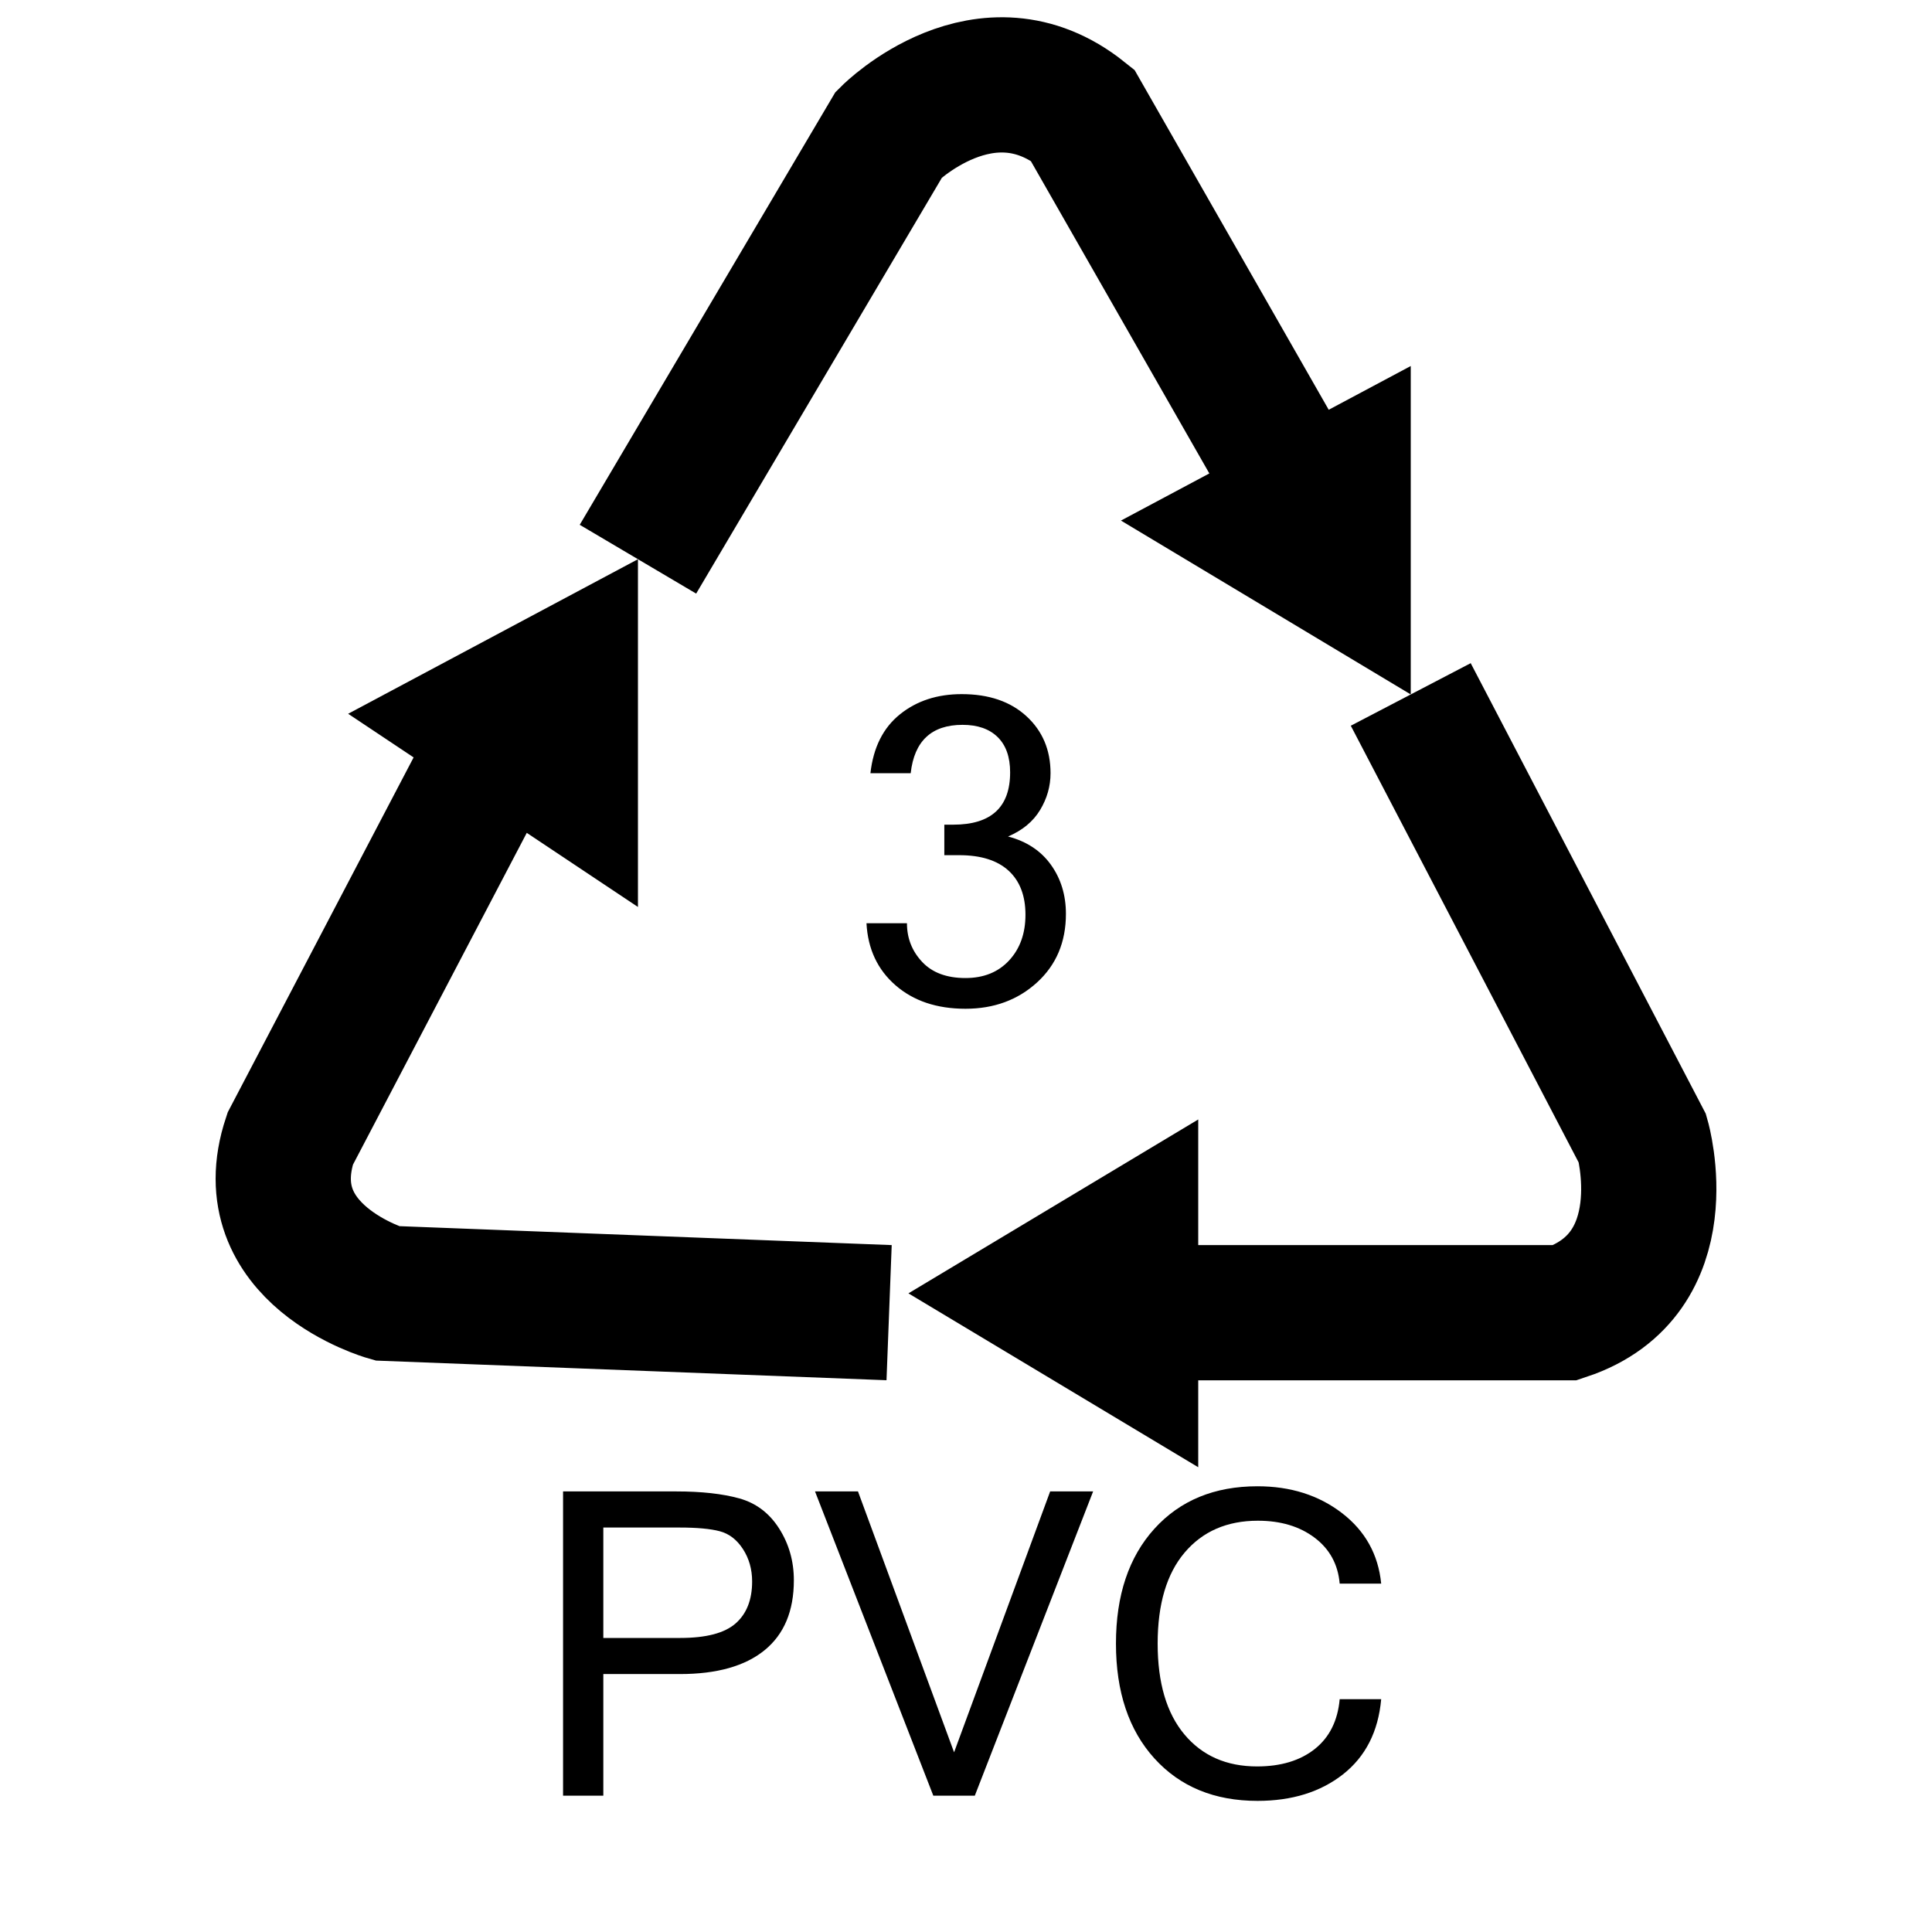
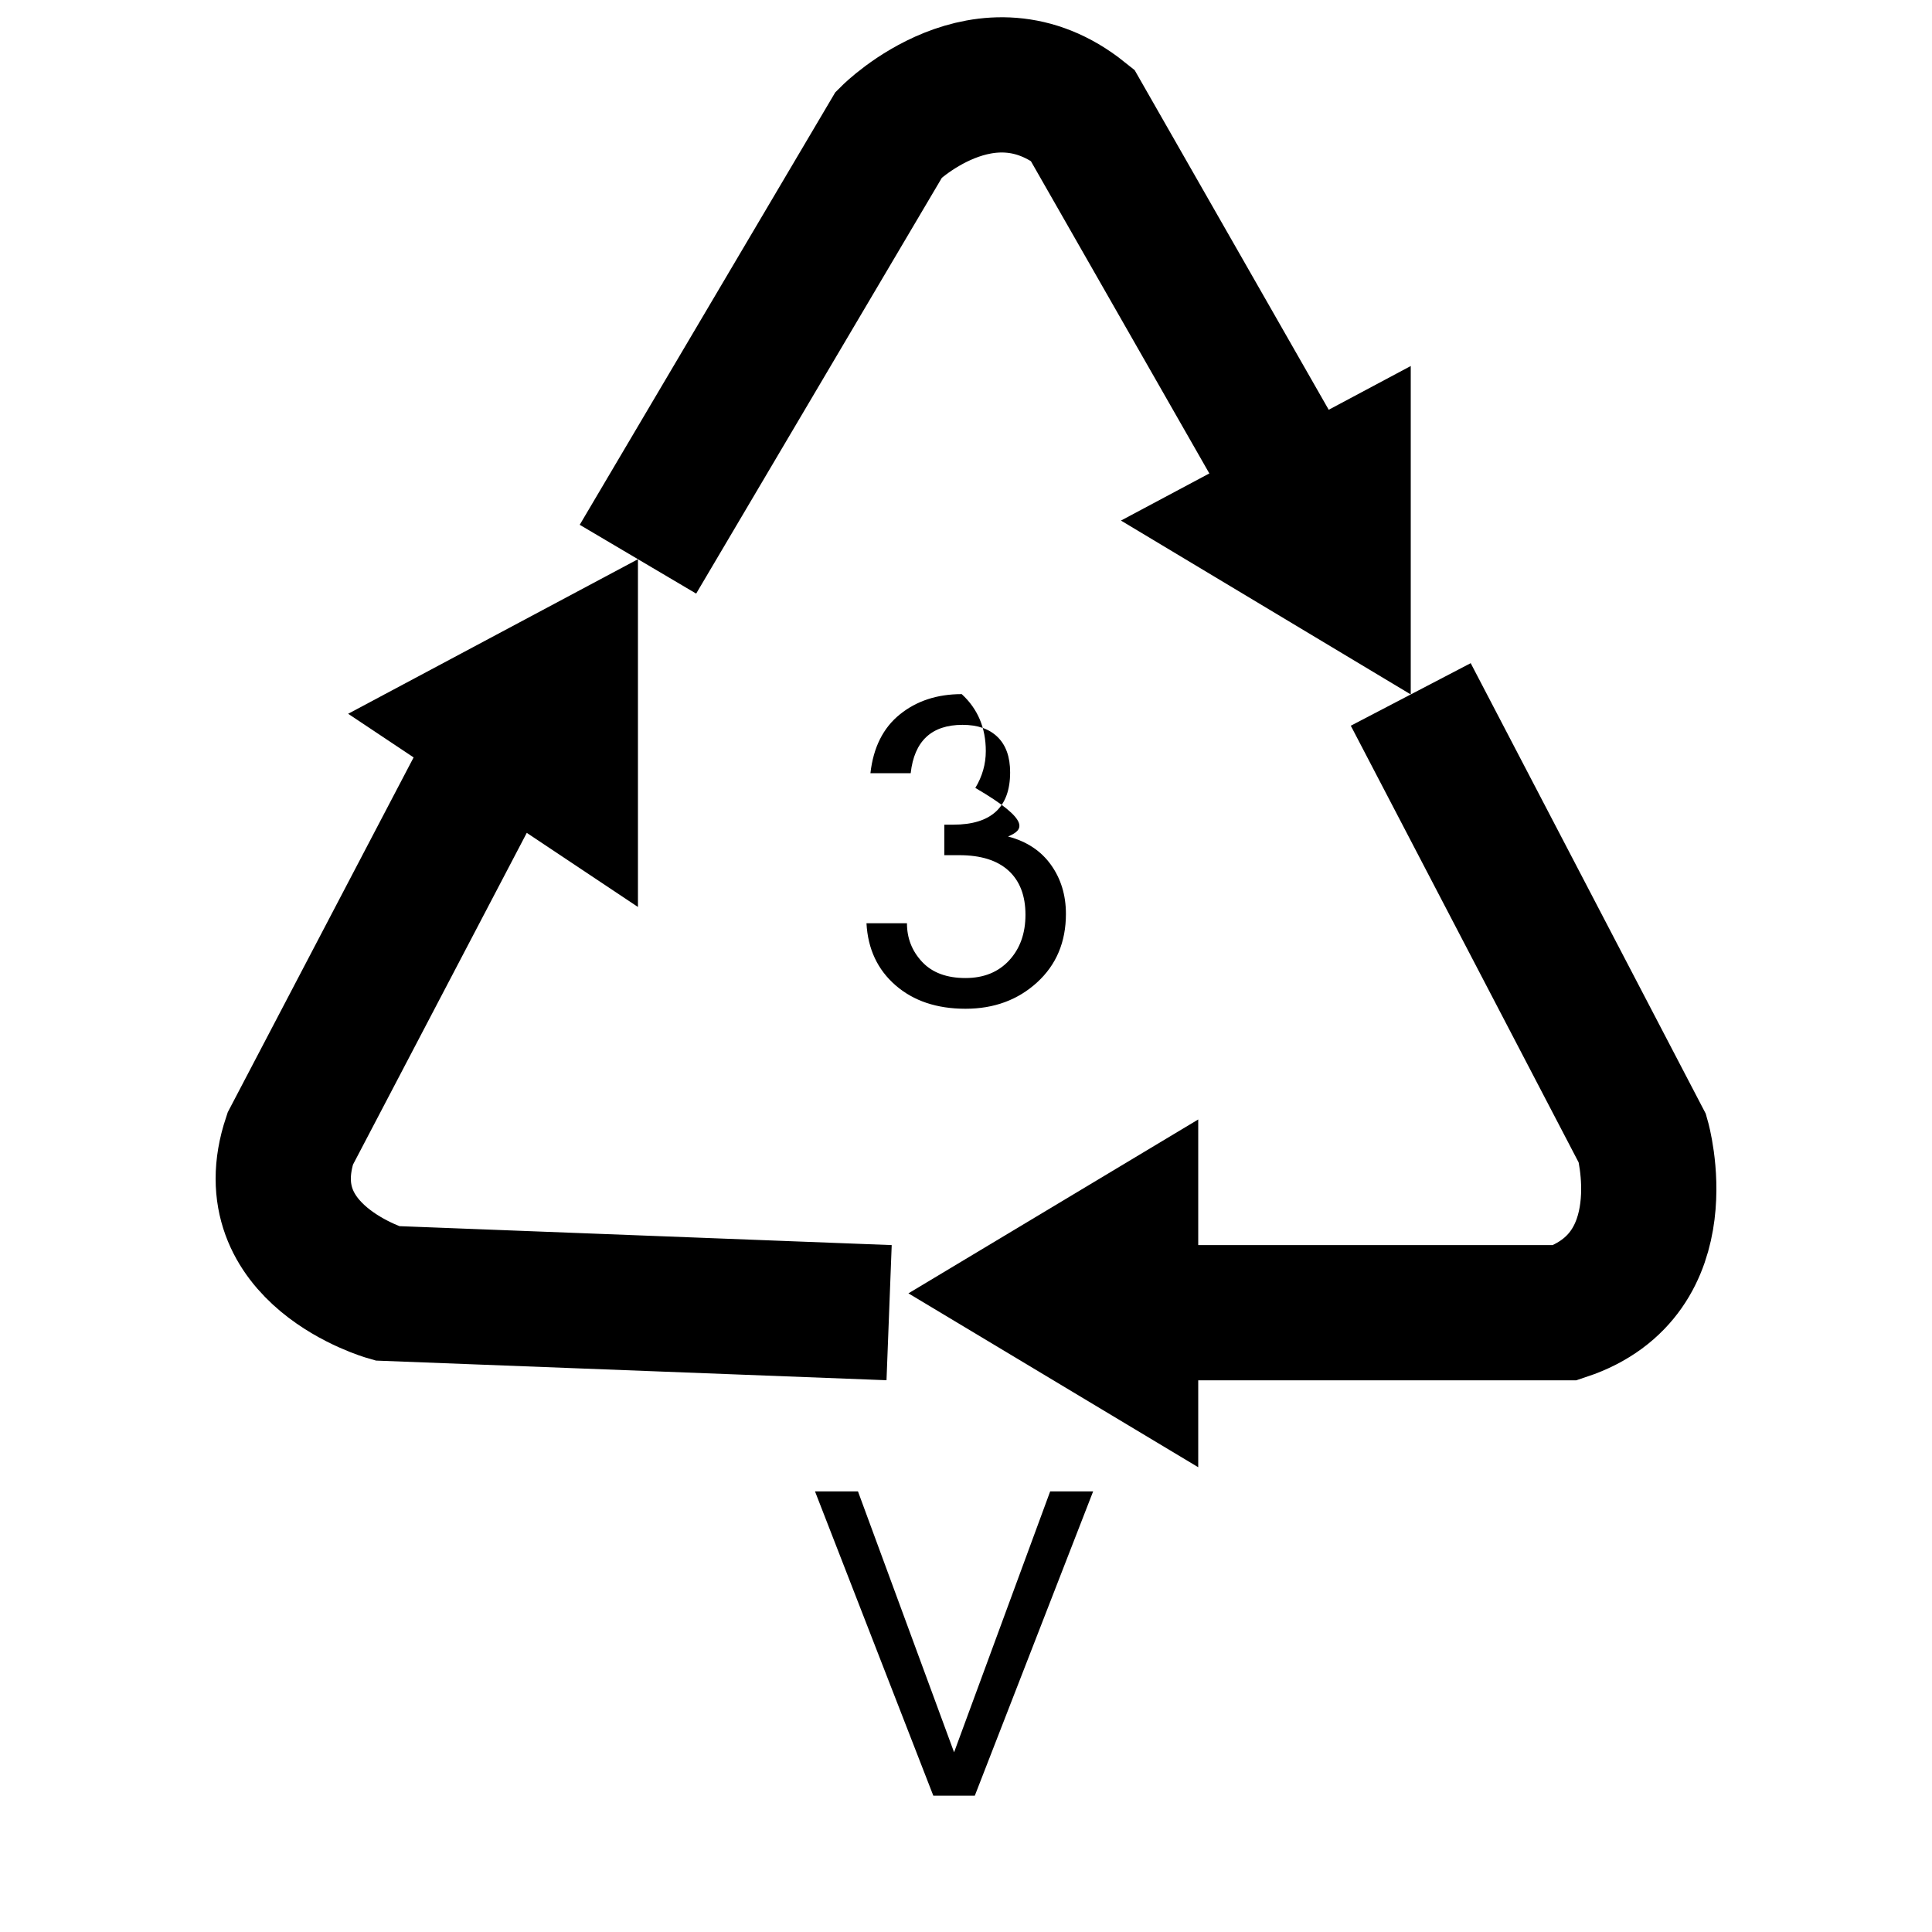
<svg xmlns="http://www.w3.org/2000/svg" version="1.1" id="recycle" x="0px" y="0px" width="100px" height="100px" viewBox="0 0 100 100" enable-background="new 0 0 100 100" xml:space="preserve">
  <g>
    <g>
      <g enable-background="new    ">
-         <path d="M52.176,43.297c0.959,0.251,1.698,0.737,2.218,1.461c0.519,0.724,0.778,1.572,0.778,2.546     c0,1.454-0.498,2.636-1.492,3.545c-0.996,0.909-2.231,1.364-3.707,1.364c-1.482,0-2.689-0.404-3.62-1.214     c-0.931-0.81-1.433-1.88-1.504-3.212h2.095c0,0.773,0.261,1.439,0.784,1.998c0.522,0.559,1.271,0.838,2.245,0.838     c0.945,0,1.699-0.305,2.261-0.913s0.844-1.396,0.844-2.363c0-0.988-0.293-1.749-0.876-2.283c-0.584-0.533-1.435-0.8-2.551-0.8     h-0.773v-1.579h0.462c1.961,0,2.944-0.902,2.944-2.707c0-0.795-0.215-1.403-0.645-1.826s-1.035-0.634-1.816-0.634     c-1.604,0-2.5,0.834-2.686,2.503h-2.084c0.15-1.332,0.659-2.348,1.525-3.045c0.866-0.699,1.934-1.048,3.201-1.048     c1.404,0,2.521,0.382,3.351,1.144c0.831,0.764,1.246,1.746,1.246,2.949c0,0.673-0.181,1.309-0.542,1.906     C53.473,42.525,52.92,42.981,52.176,43.297z" />
+         <path d="M52.176,43.297c0.959,0.251,1.698,0.737,2.218,1.461c0.519,0.724,0.778,1.572,0.778,2.546     c0,1.454-0.498,2.636-1.492,3.545c-0.996,0.909-2.231,1.364-3.707,1.364c-1.482,0-2.689-0.404-3.62-1.214     c-0.931-0.81-1.433-1.88-1.504-3.212h2.095c0,0.773,0.261,1.439,0.784,1.998c0.522,0.559,1.271,0.838,2.245,0.838     c0.945,0,1.699-0.305,2.261-0.913s0.844-1.396,0.844-2.363c0-0.988-0.293-1.749-0.876-2.283c-0.584-0.533-1.435-0.8-2.551-0.8     h-0.773v-1.579h0.462c1.961,0,2.944-0.902,2.944-2.707c0-0.795-0.215-1.403-0.645-1.826s-1.035-0.634-1.816-0.634     c-1.604,0-2.5,0.834-2.686,2.503h-2.084c0.15-1.332,0.659-2.348,1.525-3.045c0.866-0.699,1.934-1.048,3.201-1.048     c0.831,0.764,1.246,1.746,1.246,2.949c0,0.673-0.181,1.309-0.542,1.906     C53.473,42.525,52.92,42.981,52.176,43.297z" />
      </g>
      <g enable-background="new    ">
-         <path d="M29.144,77.196h5.876c1.289,0,2.369,0.12,3.239,0.359c0.87,0.24,1.559,0.76,2.068,1.559     c0.508,0.798,0.763,1.691,0.763,2.68c0,1.59-0.505,2.797-1.515,3.62s-2.471,1.235-4.383,1.235h-3.964v6.295h-2.084V77.196z      M31.228,84.78h3.985c1.339,0,2.293-0.251,2.863-0.752s0.854-1.225,0.854-2.17c0-0.63-0.158-1.188-0.473-1.676     c-0.315-0.487-0.714-0.795-1.198-0.924s-1.18-0.193-2.089-0.193h-3.942V84.78z" />
        <path d="M56.58,77.196l-6.124,15.748h-2.148l-6.123-15.748h2.224l4.974,13.503l4.973-13.503H56.58z" />
-         <path d="M65.088,93.213c-2.229,0-4.006-0.732-5.334-2.196c-1.328-1.465-1.992-3.447-1.992-5.946s0.664-4.481,1.992-5.946     c1.328-1.464,3.105-2.196,5.334-2.196c1.711,0,3.168,0.462,4.371,1.386s1.881,2.142,2.031,3.652h-2.148     c-0.086-0.995-0.518-1.787-1.295-2.374s-1.756-0.881-2.938-0.881c-1.598,0-2.861,0.55-3.793,1.649     c-0.931,1.099-1.396,2.669-1.396,4.71c0,2.034,0.463,3.603,1.387,4.705s2.176,1.654,3.76,1.654c1.23,0,2.227-0.301,2.986-0.902     c0.758-0.602,1.188-1.461,1.289-2.578h2.148c-0.15,1.676-0.811,2.972-1.977,3.889C68.346,92.755,66.871,93.213,65.088,93.213z" />
      </g>
    </g>
    <g>
      <path fill="none" stroke="#000000" stroke-width="7" d="M33.02,28.944l13-22c0,0,5-5,10-1l12,21 M73.02,35.944l12,23c0,0,2,7-4,9    h-25 M46.02,67.943l-26-1c0,0-7-2-5-8l11-21" />
      <path d="M47.02,66.943l15-9v18L47.02,66.943z M18.02,36.944l15-8v18L18.02,36.944z M58.02,26.944l15-8v17" />
    </g>
  </g>
</svg>